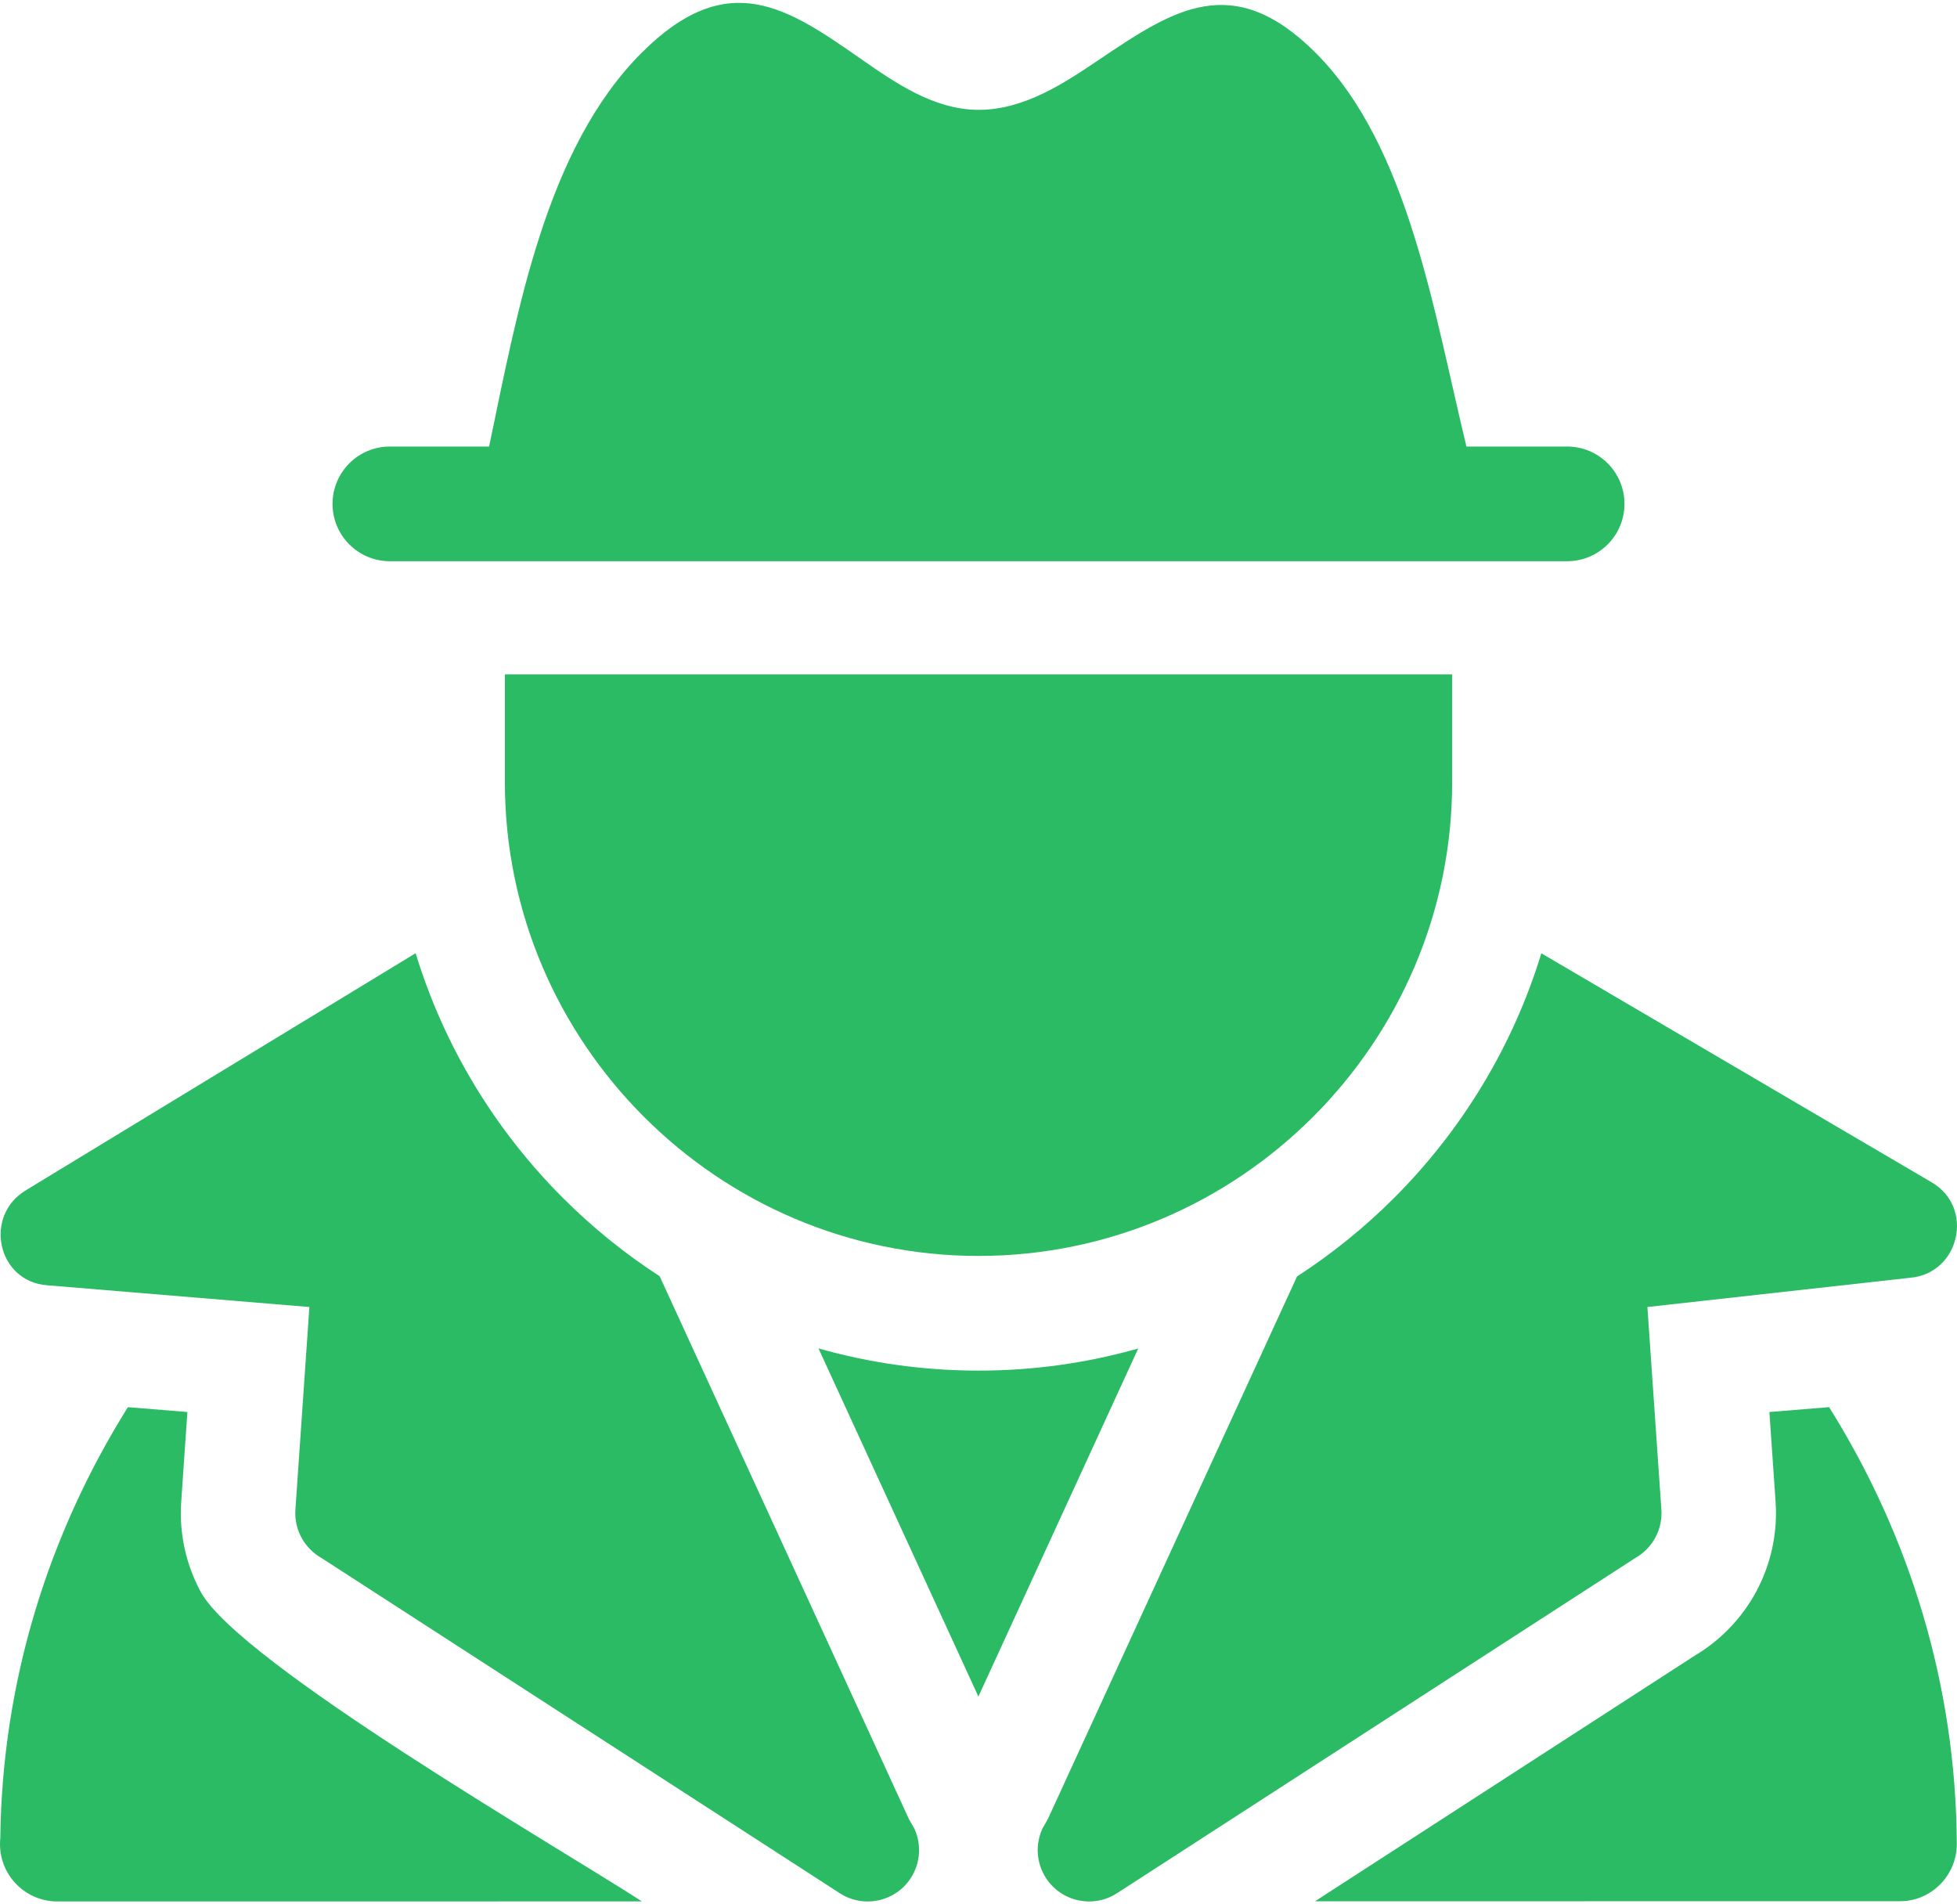
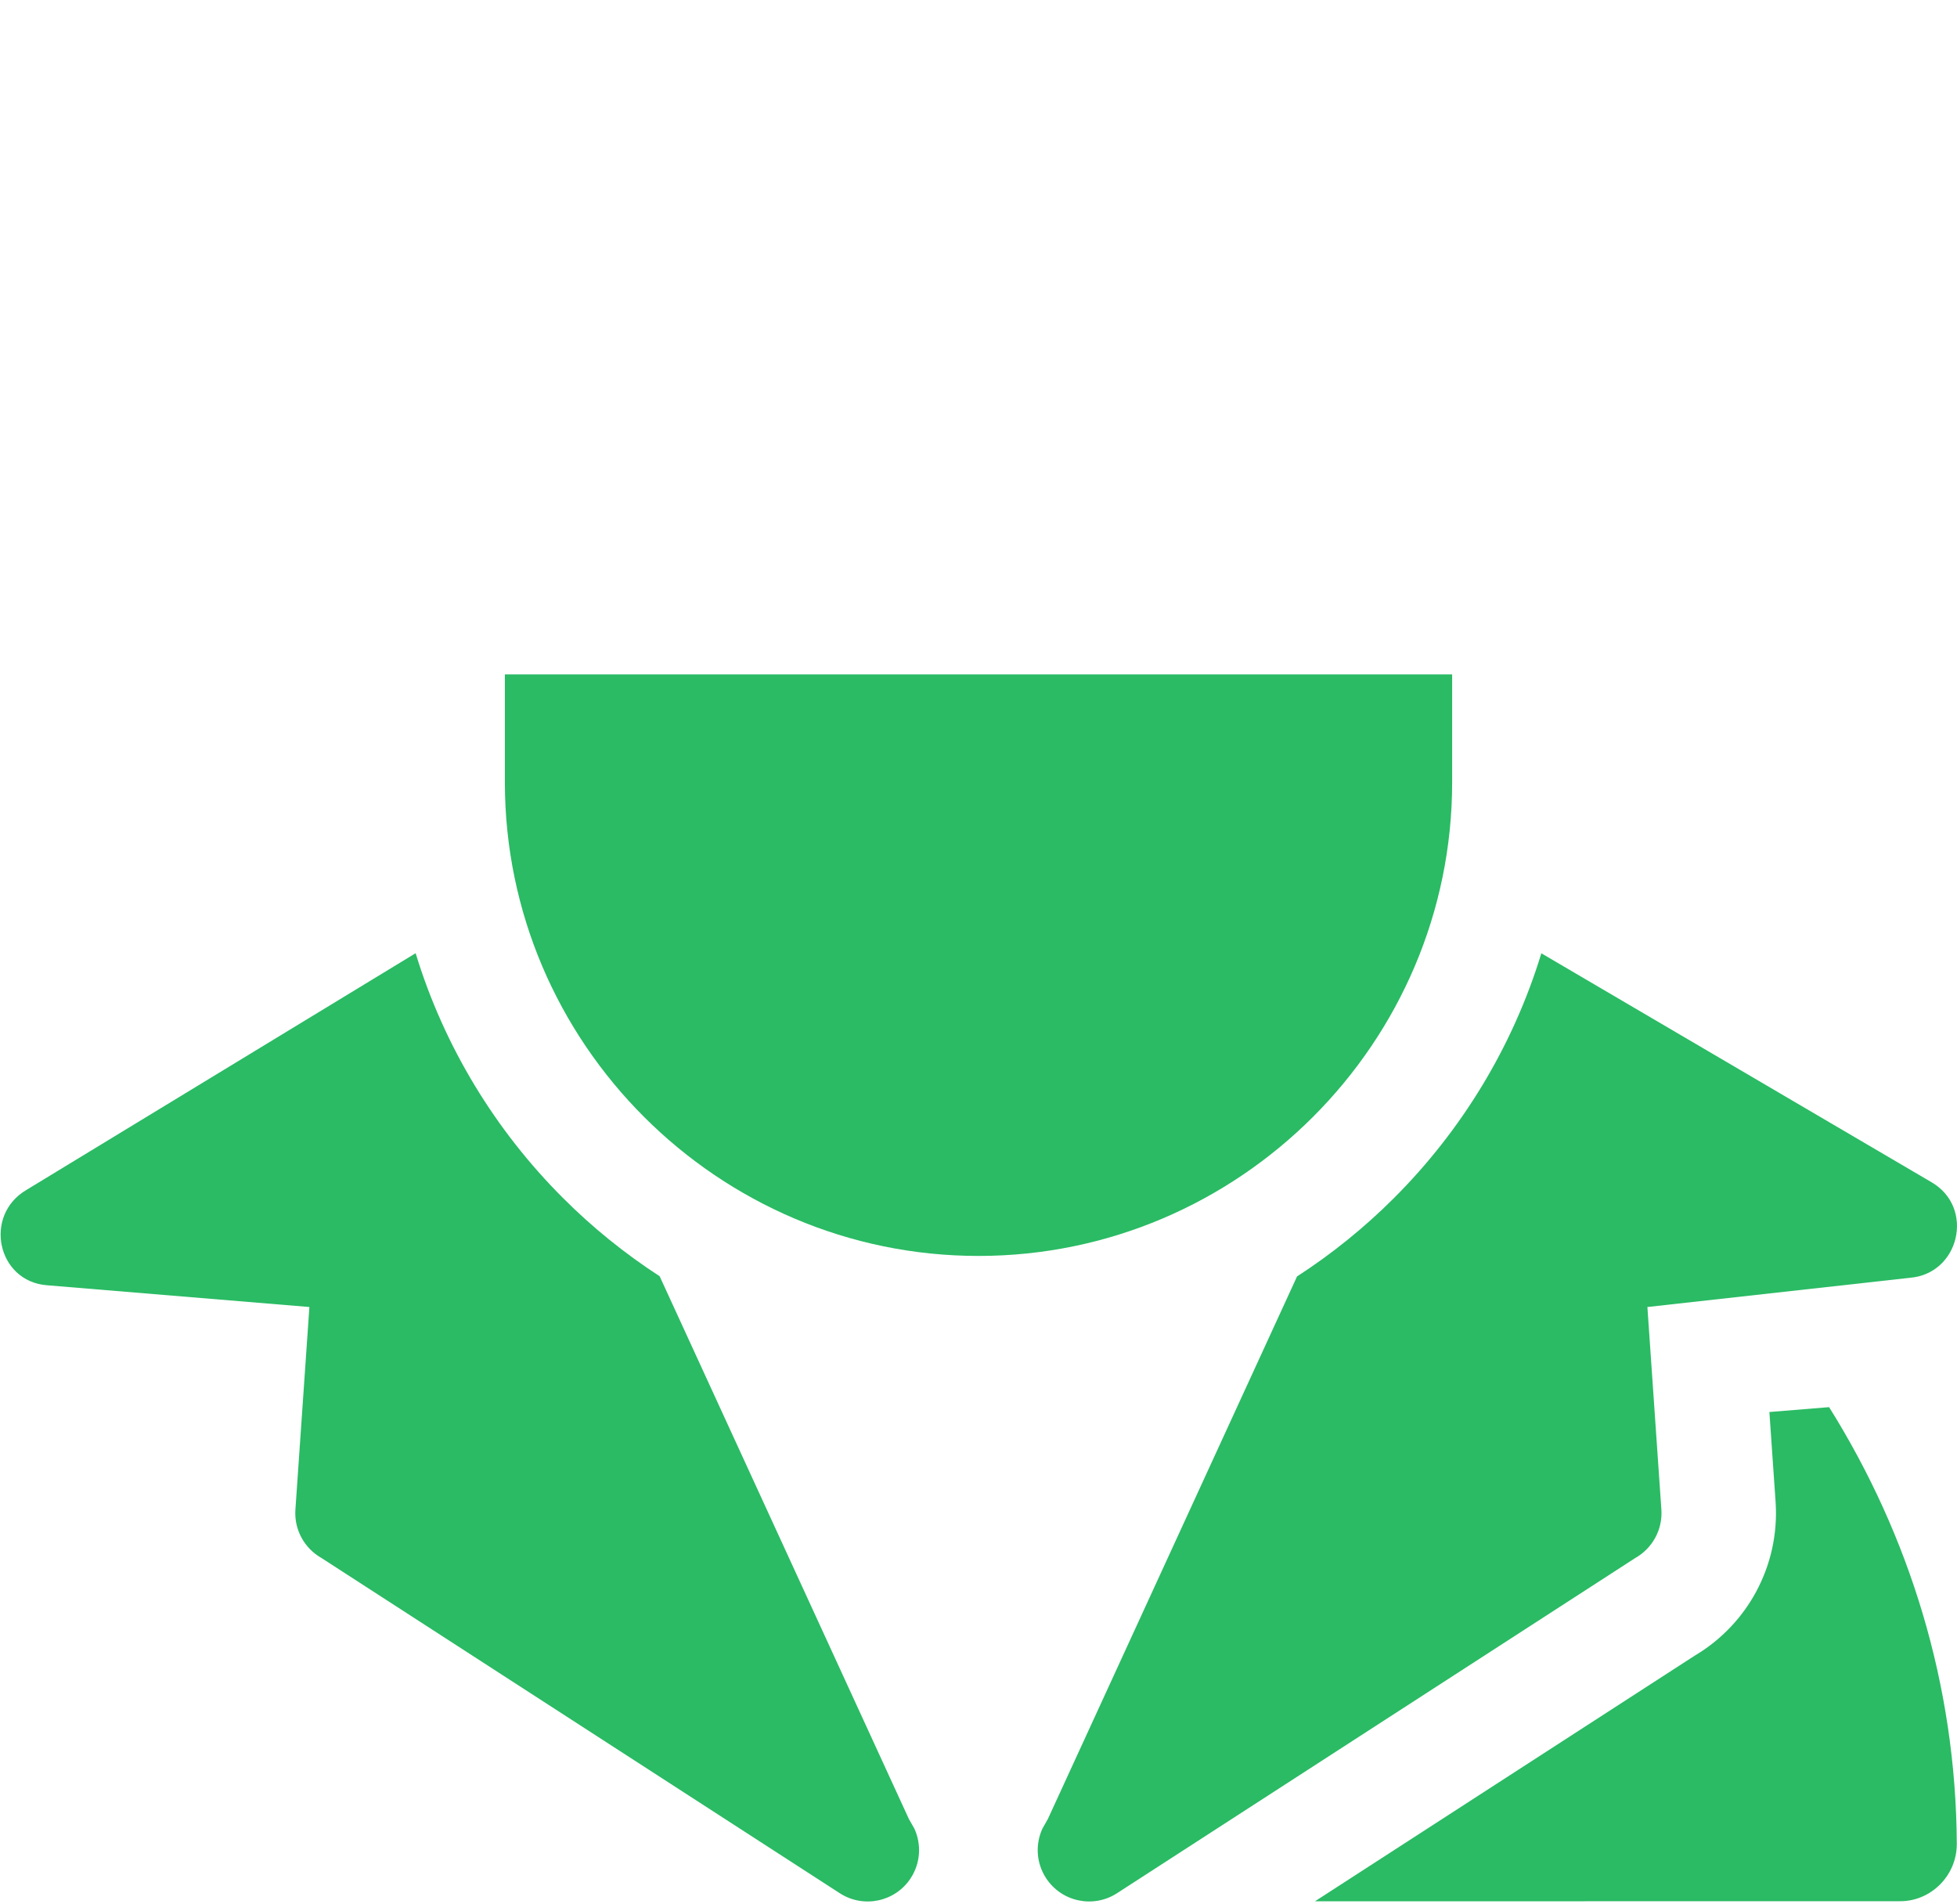
<svg xmlns="http://www.w3.org/2000/svg" width="74" height="72" viewBox="0 0 74 72" fill="none">
-   <path fill-rule="evenodd" clip-rule="evenodd" d="M37 51.821C34.905 51.821 32.875 51.528 30.95 50.982L36.996 64.144L43.04 50.984C41.118 51.529 39.092 51.821 37 51.821Z" fill="#2ABB64" />
-   <path fill-rule="evenodd" clip-rule="evenodd" d="M7.587 60.18C7.045 59.174 6.77 58.011 6.851 56.792L7.086 53.386L4.836 53.203C1.833 58.001 0.081 63.569 0.011 69.504C-0.117 70.782 0.884 71.891 2.168 71.891L24.274 71.889C21.081 69.824 9.03 62.858 7.587 60.18Z" fill="#2ABB64" />
  <path fill-rule="evenodd" clip-rule="evenodd" d="M66.906 53.386L67.141 56.791C67.222 58.011 66.947 59.174 66.405 60.18C65.867 61.178 65.061 62.019 64.076 62.602L49.723 71.885L71.832 71.882C73.008 71.894 73.997 70.916 73.992 69.714C73.962 63.7 72.203 58.056 69.164 53.202L66.906 53.386Z" fill="#2ABB64" />
  <path fill-rule="evenodd" clip-rule="evenodd" d="M34.369 68.776L24.943 48.252C23.621 47.395 22.394 46.401 21.285 45.291C18.733 42.74 16.795 39.574 15.716 36.039L1.002 44.988C-0.635 45.948 -0.109 48.444 1.772 48.593L11.699 49.416L11.17 57.08C11.119 57.85 11.523 58.546 12.152 58.903L31.752 71.578C32.651 72.162 33.855 71.907 34.439 71.007C34.816 70.427 34.843 69.72 34.574 69.135L34.369 68.776Z" fill="#2ABB64" />
  <path fill-rule="evenodd" clip-rule="evenodd" d="M62.822 57.08L62.293 49.416L72.213 48.312C74.094 48.163 74.68 45.662 73.043 44.702L58.283 36.043C57.204 39.576 55.267 42.74 52.716 45.291C51.603 46.404 50.372 47.401 49.045 48.26L39.622 68.776L39.418 69.135C39.148 69.72 39.176 70.426 39.553 71.007C40.137 71.906 41.34 72.162 42.24 71.578L61.839 58.903C62.469 58.546 62.873 57.85 62.822 57.08Z" fill="#2ABB64" />
  <path fill-rule="evenodd" clip-rule="evenodd" d="M37 47.485C46.855 47.485 54.91 39.43 54.91 29.576V25.497H19.091V29.576C19.091 39.43 27.146 47.485 37 47.485Z" fill="#2ABB64" />
-   <path fill-rule="evenodd" clip-rule="evenodd" d="M14.742 21.219C29.581 21.219 44.419 21.219 59.258 21.219C60.455 21.219 61.426 20.248 61.426 19.051C61.426 17.854 60.455 16.883 59.258 16.883H55.451C54.211 11.779 53.259 5.508 49.747 1.996C46.608 -1.142 44.351 0.377 41.567 2.251C40.253 3.135 38.74 4.153 37.006 4.153C35.32 4.153 33.85 3.13 32.569 2.238C29.791 0.303 27.53 -1.272 24.263 1.996C20.641 5.617 19.571 11.746 18.494 16.883H14.742C13.545 16.883 12.574 17.854 12.574 19.051C12.574 20.248 13.545 21.219 14.742 21.219Z" fill="#2ABB64" />
</svg>